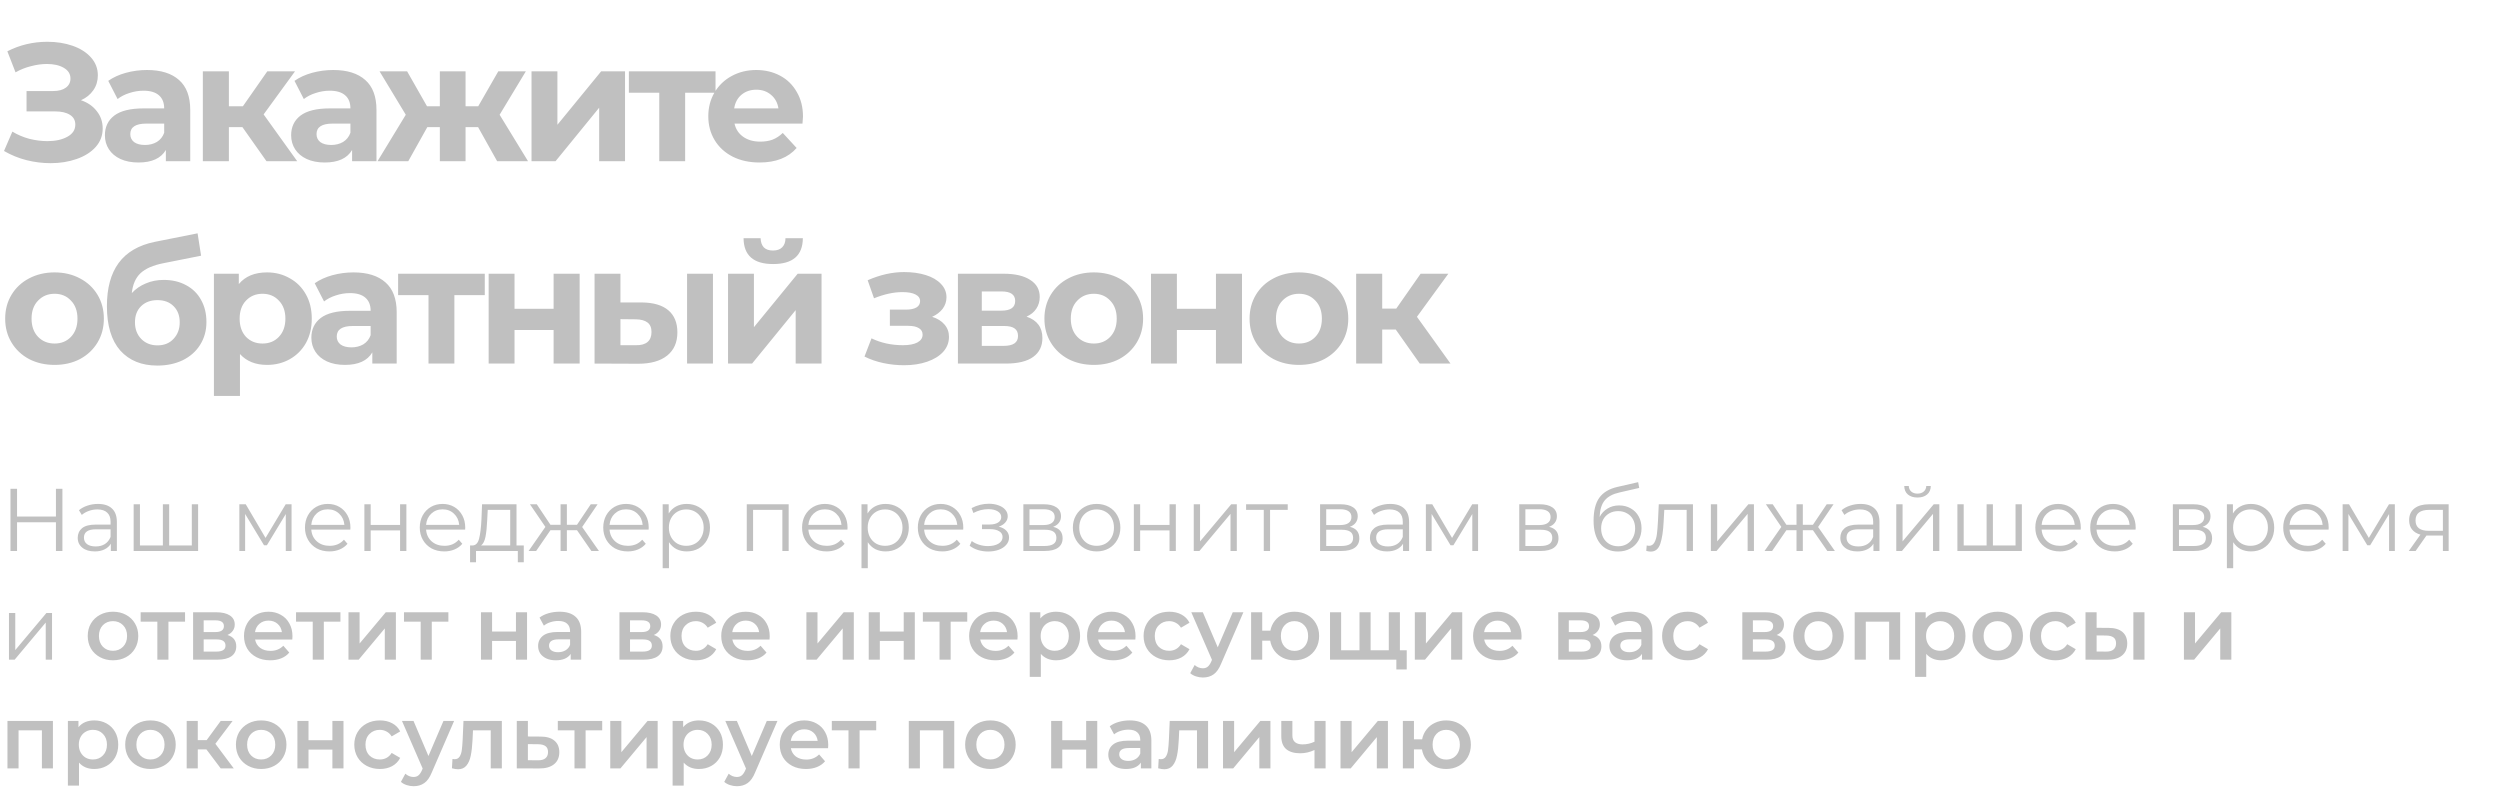
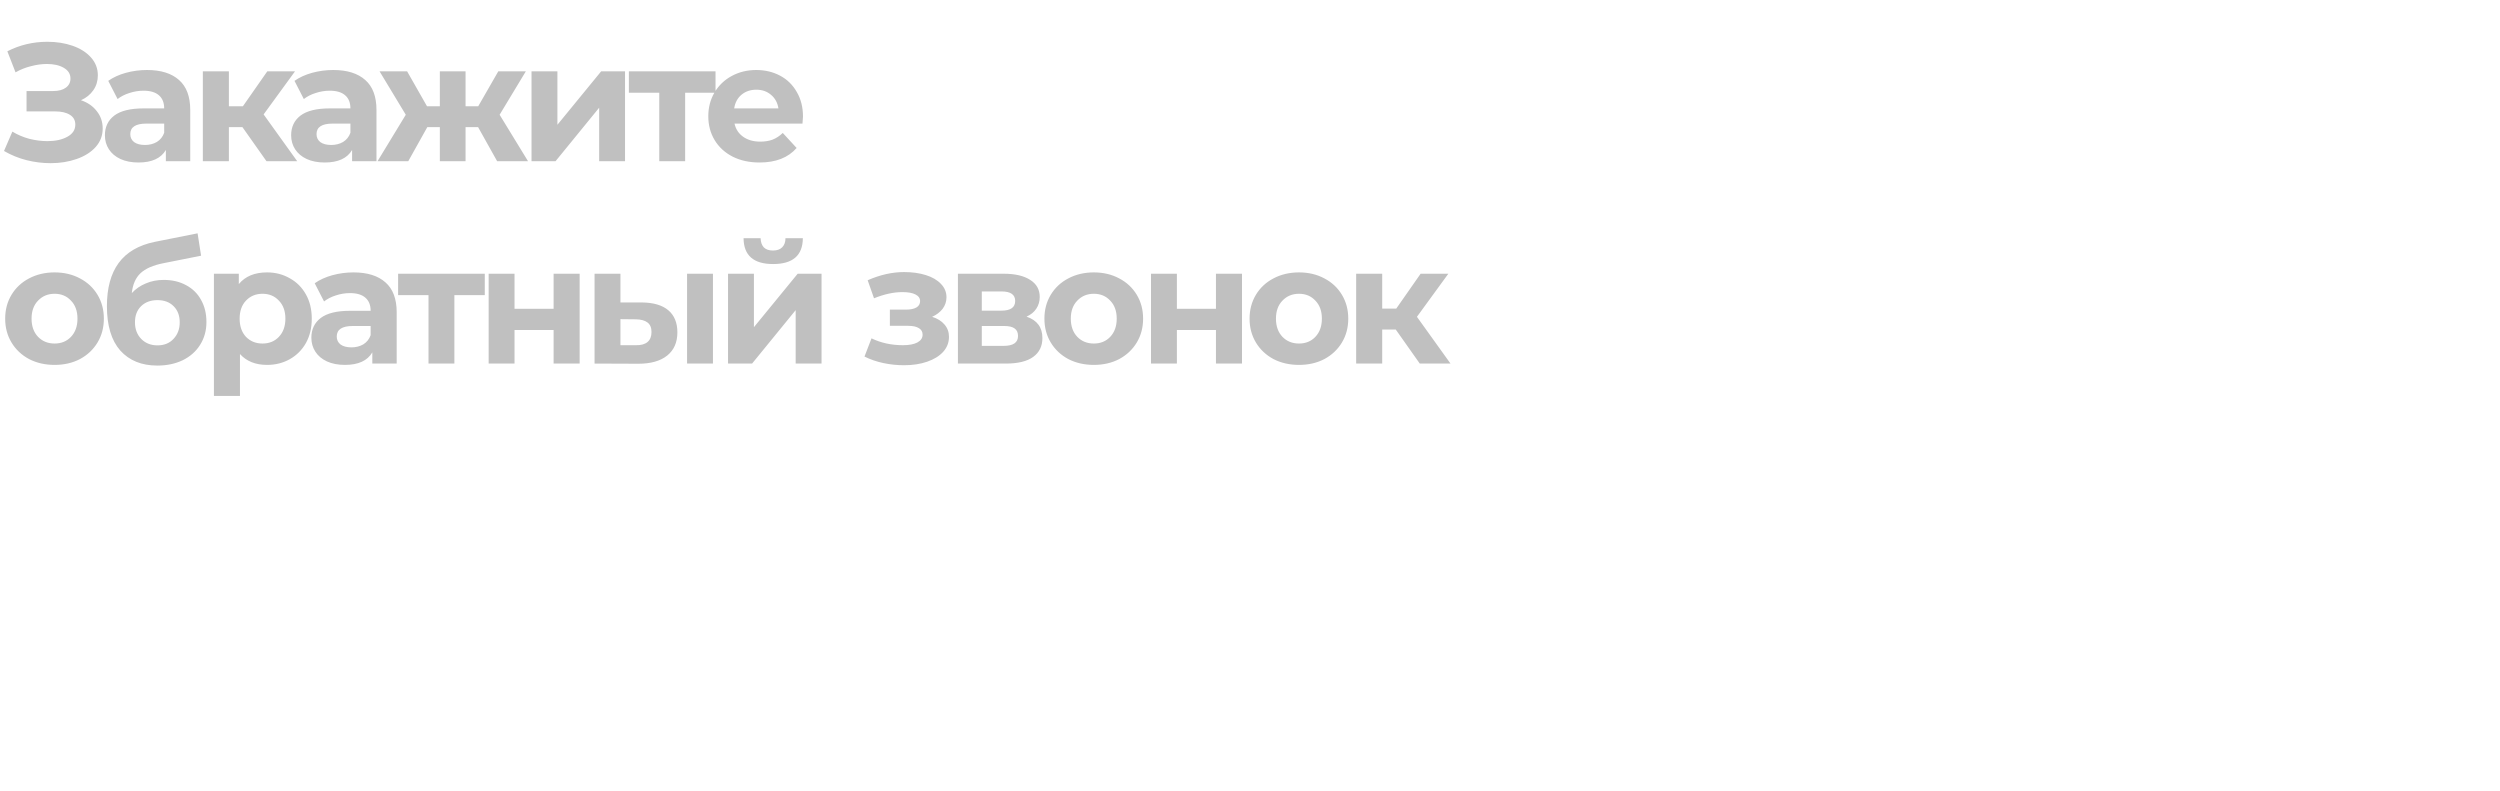
<svg xmlns="http://www.w3.org/2000/svg" width="667" height="211" viewBox="0 0 667 211" fill="none">
  <path d="M21.607 26.739C23.418 27.363 24.829 28.343 25.839 29.68C26.878 30.986 27.398 32.516 27.398 34.268C27.398 36.169 26.775 37.817 25.527 39.213C24.28 40.609 22.587 41.678 20.448 42.421C18.34 43.163 16.023 43.535 13.499 43.535C11.36 43.535 9.222 43.267 7.083 42.733C4.975 42.198 2.97 41.381 1.069 40.282L3.297 35.115C4.663 35.946 6.163 36.585 7.796 37.03C9.459 37.446 11.078 37.654 12.652 37.654C14.791 37.654 16.558 37.268 17.954 36.496C19.379 35.724 20.092 34.639 20.092 33.243C20.092 32.085 19.602 31.209 18.622 30.615C17.672 30.021 16.365 29.724 14.701 29.724H7.083V24.289H14.167C15.622 24.289 16.751 23.992 17.553 23.398C18.384 22.804 18.8 21.987 18.8 20.948C18.8 19.73 18.206 18.78 17.018 18.096C15.86 17.413 14.36 17.072 12.519 17.072C11.152 17.072 9.742 17.265 8.286 17.651C6.831 18.007 5.45 18.557 4.143 19.299L1.96 13.686C5.257 11.993 8.821 11.147 12.652 11.147C15.088 11.147 17.33 11.503 19.379 12.216C21.429 12.929 23.062 13.968 24.28 15.334C25.497 16.701 26.106 18.29 26.106 20.101C26.106 21.586 25.705 22.908 24.904 24.066C24.102 25.224 23.003 26.116 21.607 26.739ZM39.215 18.676C42.928 18.676 45.779 19.567 47.769 21.349C49.759 23.101 50.754 25.759 50.754 29.323V43H44.249V40.015C42.943 42.243 40.507 43.356 36.943 43.356C35.102 43.356 33.498 43.045 32.132 42.421C30.795 41.797 29.77 40.936 29.058 39.837C28.345 38.738 27.988 37.491 27.988 36.095C27.988 33.867 28.82 32.115 30.483 30.838C32.176 29.561 34.775 28.922 38.28 28.922H43.804C43.804 27.407 43.343 26.249 42.423 25.447C41.502 24.616 40.121 24.2 38.28 24.2C37.002 24.2 35.74 24.408 34.493 24.824C33.275 25.21 32.236 25.744 31.374 26.427L28.88 21.571C30.186 20.651 31.746 19.938 33.557 19.433C35.399 18.928 37.285 18.676 39.215 18.676ZM38.681 38.679C39.868 38.679 40.923 38.411 41.844 37.877C42.764 37.312 43.418 36.496 43.804 35.426V32.976H39.037C36.186 32.976 34.76 33.912 34.76 35.783C34.76 36.674 35.102 37.387 35.785 37.921C36.498 38.426 37.463 38.679 38.681 38.679ZM64.676 33.912H61.068V43H54.118V19.032H61.068V28.343H64.81L71.314 19.032H78.709L70.334 30.526L79.289 43H71.091L64.676 33.912ZM88.904 18.676C92.617 18.676 95.468 19.567 97.458 21.349C99.448 23.101 100.442 25.759 100.442 29.323V43H93.938V40.015C92.631 42.243 90.196 43.356 86.632 43.356C84.791 43.356 83.187 43.045 81.821 42.421C80.484 41.797 79.459 40.936 78.747 39.837C78.034 38.738 77.677 37.491 77.677 36.095C77.677 33.867 78.509 32.115 80.172 30.838C81.865 29.561 84.464 28.922 87.969 28.922H93.493C93.493 27.407 93.032 26.249 92.112 25.447C91.191 24.616 89.81 24.2 87.969 24.2C86.691 24.2 85.429 24.408 84.182 24.824C82.964 25.21 81.924 25.744 81.063 26.427L78.568 21.571C79.875 20.651 81.434 19.938 83.246 19.433C85.088 18.928 86.974 18.676 88.904 18.676ZM88.369 38.679C89.557 38.679 90.612 38.411 91.532 37.877C92.453 37.312 93.107 36.496 93.493 35.426V32.976H88.726C85.875 32.976 84.449 33.912 84.449 35.783C84.449 36.674 84.791 37.387 85.474 37.921C86.186 38.426 87.152 38.679 88.369 38.679ZM127.552 33.912H124.211V43H117.35V33.912H114.009L108.93 43H100.733L108.262 30.615L101.267 19.032H108.618L113.92 28.343H117.35V19.032H124.211V28.343H127.596L132.942 19.032H140.293L133.299 30.615L140.872 43H132.631L127.552 33.912ZM141.812 19.032H148.717V33.288L160.389 19.032H166.76V43H159.854V28.744L148.227 43H141.812V19.032ZM190.904 24.735H182.796V43H175.891V24.735H167.783V19.032H190.904V24.735ZM214.235 31.105C214.235 31.194 214.19 31.818 214.101 32.976H195.969C196.296 34.461 197.068 35.634 198.286 36.496C199.503 37.357 201.018 37.788 202.83 37.788C204.077 37.788 205.176 37.609 206.127 37.253C207.107 36.867 208.013 36.273 208.844 35.471L212.542 39.48C210.285 42.064 206.988 43.356 202.652 43.356C199.949 43.356 197.558 42.837 195.479 41.797C193.4 40.728 191.796 39.258 190.668 37.387C189.539 35.516 188.975 33.392 188.975 31.016C188.975 28.67 189.524 26.561 190.623 24.69C191.752 22.789 193.281 21.319 195.212 20.279C197.172 19.21 199.355 18.676 201.761 18.676C204.107 18.676 206.231 19.181 208.131 20.19C210.032 21.2 211.517 22.655 212.586 24.556C213.685 26.427 214.235 28.61 214.235 31.105ZM201.805 23.933C200.231 23.933 198.909 24.378 197.84 25.269C196.771 26.16 196.118 27.378 195.88 28.922H207.686C207.448 27.407 206.795 26.205 205.726 25.314C204.656 24.393 203.35 23.933 201.805 23.933ZM14.568 97.356C12.043 97.356 9.771 96.837 7.752 95.797C5.762 94.728 4.203 93.258 3.074 91.387C1.945 89.516 1.381 87.392 1.381 85.016C1.381 82.64 1.945 80.516 3.074 78.645C4.203 76.774 5.762 75.319 7.752 74.279C9.771 73.21 12.043 72.676 14.568 72.676C17.092 72.676 19.35 73.21 21.34 74.279C23.329 75.319 24.889 76.774 26.017 78.645C27.146 80.516 27.71 82.64 27.71 85.016C27.71 87.392 27.146 89.516 26.017 91.387C24.889 93.258 23.329 94.728 21.34 95.797C19.35 96.837 17.092 97.356 14.568 97.356ZM14.568 91.654C16.35 91.654 17.805 91.06 18.934 89.872C20.092 88.654 20.671 87.036 20.671 85.016C20.671 82.996 20.092 81.393 18.934 80.205C17.805 78.987 16.35 78.378 14.568 78.378C12.786 78.378 11.316 78.987 10.157 80.205C8.999 81.393 8.42 82.996 8.42 85.016C8.42 87.036 8.999 88.654 10.157 89.872C11.316 91.06 12.786 91.654 14.568 91.654ZM43.672 74.68C45.959 74.68 47.964 75.156 49.687 76.106C51.409 77.027 52.731 78.334 53.651 80.026C54.602 81.719 55.077 83.68 55.077 85.907C55.077 88.194 54.513 90.228 53.384 92.01C52.285 93.763 50.741 95.129 48.751 96.109C46.761 97.059 44.504 97.535 41.979 97.535C37.792 97.535 34.495 96.198 32.089 93.525C29.713 90.822 28.525 86.872 28.525 81.675C28.525 76.863 29.565 73.032 31.644 70.181C33.752 67.3 36.975 65.414 41.311 64.523L52.716 62.251L53.651 68.221L43.583 70.225C40.851 70.76 38.816 71.651 37.48 72.898C36.173 74.146 35.401 75.913 35.163 78.2C36.203 77.071 37.45 76.21 38.905 75.616C40.361 74.992 41.95 74.68 43.672 74.68ZM42.024 92.144C43.806 92.144 45.231 91.565 46.301 90.407C47.4 89.248 47.949 87.778 47.949 85.996C47.949 84.184 47.4 82.744 46.301 81.675C45.231 80.606 43.806 80.071 42.024 80.071C40.212 80.071 38.757 80.606 37.658 81.675C36.559 82.744 36.01 84.184 36.01 85.996C36.01 87.808 36.574 89.293 37.703 90.451C38.831 91.58 40.272 92.144 42.024 92.144ZM71.242 72.676C73.47 72.676 75.489 73.195 77.301 74.235C79.142 75.245 80.583 76.685 81.622 78.556C82.662 80.398 83.181 82.551 83.181 85.016C83.181 87.481 82.662 89.649 81.622 91.52C80.583 93.362 79.142 94.802 77.301 95.842C75.489 96.852 73.47 97.356 71.242 97.356C68.183 97.356 65.777 96.391 64.025 94.461V105.643H57.075V73.032H63.713V75.794C65.436 73.715 67.945 72.676 71.242 72.676ZM70.039 91.654C71.821 91.654 73.276 91.06 74.405 89.872C75.563 88.654 76.143 87.036 76.143 85.016C76.143 82.996 75.563 81.393 74.405 80.205C73.276 78.987 71.821 78.378 70.039 78.378C68.257 78.378 66.787 78.987 65.629 80.205C64.5 81.393 63.936 82.996 63.936 85.016C63.936 87.036 64.5 88.654 65.629 89.872C66.787 91.06 68.257 91.654 70.039 91.654ZM94.299 72.676C98.011 72.676 100.862 73.567 102.852 75.349C104.842 77.101 105.837 79.759 105.837 83.323V97H99.333V94.015C98.026 96.243 95.591 97.356 92.027 97.356C90.185 97.356 88.582 97.045 87.215 96.421C85.879 95.797 84.854 94.936 84.141 93.837C83.429 92.738 83.072 91.491 83.072 90.095C83.072 87.867 83.904 86.115 85.567 84.838C87.26 83.561 89.859 82.922 93.363 82.922H98.887C98.887 81.407 98.427 80.249 97.506 79.447C96.586 78.616 95.205 78.2 93.363 78.2C92.086 78.2 90.824 78.408 89.576 78.824C88.359 79.21 87.319 79.744 86.458 80.427L83.963 75.571C85.27 74.651 86.829 73.938 88.641 73.433C90.482 72.928 92.368 72.676 94.299 72.676ZM93.764 92.679C94.952 92.679 96.007 92.411 96.927 91.877C97.848 91.312 98.501 90.496 98.887 89.427V86.976H94.121C91.269 86.976 89.844 87.912 89.844 89.783C89.844 90.674 90.185 91.387 90.868 91.921C91.581 92.426 92.546 92.679 93.764 92.679ZM129.338 78.734H121.23V97H114.325V78.734H106.217V73.032H129.338V78.734ZM130.37 73.032H137.275V82.388H147.7V73.032H154.649V97H147.7V88.045H137.275V97H130.37V73.032ZM171.237 80.695C174.355 80.724 176.717 81.422 178.32 82.788C179.924 84.155 180.726 86.115 180.726 88.669C180.726 91.342 179.82 93.406 178.009 94.862C176.197 96.317 173.628 97.045 170.301 97.045L158.629 97V73.032H165.535V80.695H171.237ZM183.31 73.032H190.215V97H183.31V73.032ZM169.678 92.1C171.014 92.129 172.039 91.847 172.752 91.253C173.464 90.659 173.821 89.768 173.821 88.58C173.821 87.422 173.464 86.575 172.752 86.041C172.069 85.506 171.044 85.224 169.678 85.194L165.535 85.15V92.1H169.678ZM194.241 73.032H201.147V87.288L212.819 73.032H219.189V97H212.284V82.744L200.657 97H194.241V73.032ZM206.27 70.448C201.043 70.448 198.414 68.146 198.385 63.543H202.929C202.958 64.582 203.241 65.399 203.775 65.993C204.339 66.558 205.156 66.84 206.225 66.84C207.295 66.84 208.111 66.558 208.676 65.993C209.27 65.399 209.567 64.582 209.567 63.543H214.2C214.17 68.146 211.527 70.448 206.27 70.448ZM248.689 84.526C250.114 84.972 251.213 85.655 251.986 86.575C252.787 87.496 253.188 88.595 253.188 89.872C253.188 91.387 252.669 92.723 251.629 93.882C250.59 95.01 249.164 95.886 247.352 96.51C245.541 97.134 243.491 97.445 241.204 97.445C239.333 97.445 237.492 97.252 235.68 96.866C233.869 96.48 232.191 95.901 230.646 95.129L232.517 90.273C235.042 91.491 237.834 92.1 240.893 92.1C242.526 92.1 243.803 91.862 244.724 91.387C245.674 90.882 246.15 90.184 246.15 89.293C246.15 88.521 245.823 87.942 245.169 87.555C244.516 87.14 243.566 86.932 242.318 86.932H237.418V82.61H241.695C242.912 82.61 243.848 82.417 244.501 82.031C245.155 81.645 245.481 81.081 245.481 80.338C245.481 79.566 245.065 78.972 244.234 78.556C243.432 78.141 242.274 77.933 240.759 77.933C238.442 77.933 235.918 78.482 233.185 79.581L231.493 74.769C234.819 73.314 238.056 72.587 241.204 72.587C243.373 72.587 245.303 72.854 246.996 73.388C248.719 73.923 250.07 74.71 251.05 75.75C252.03 76.759 252.52 77.947 252.52 79.314C252.52 80.442 252.179 81.467 251.496 82.388C250.812 83.279 249.877 83.991 248.689 84.526ZM273.881 84.481C276.702 85.432 278.113 87.333 278.113 90.184C278.113 92.352 277.296 94.03 275.663 95.218C274.029 96.406 271.594 97 268.357 97H255.571V73.032H267.822C270.822 73.032 273.168 73.582 274.861 74.68C276.554 75.75 277.4 77.264 277.4 79.225C277.4 80.412 277.088 81.467 276.465 82.388C275.871 83.279 275.009 83.977 273.881 84.481ZM261.941 82.878H267.198C269.634 82.878 270.851 82.016 270.851 80.294C270.851 78.601 269.634 77.754 267.198 77.754H261.941V82.878ZM267.778 92.278C270.332 92.278 271.609 91.401 271.609 89.649C271.609 88.728 271.312 88.06 270.718 87.644C270.124 87.199 269.188 86.976 267.911 86.976H261.941V92.278H267.778ZM291.838 97.356C289.313 97.356 287.041 96.837 285.022 95.797C283.032 94.728 281.472 93.258 280.344 91.387C279.215 89.516 278.651 87.392 278.651 85.016C278.651 82.64 279.215 80.516 280.344 78.645C281.472 76.774 283.032 75.319 285.022 74.279C287.041 73.21 289.313 72.676 291.838 72.676C294.362 72.676 296.619 73.21 298.609 74.279C300.599 75.319 302.158 76.774 303.287 78.645C304.416 80.516 304.98 82.64 304.98 85.016C304.98 87.392 304.416 89.516 303.287 91.387C302.158 93.258 300.599 94.728 298.609 95.797C296.619 96.837 294.362 97.356 291.838 97.356ZM291.838 91.654C293.62 91.654 295.075 91.06 296.204 89.872C297.362 88.654 297.941 87.036 297.941 85.016C297.941 82.996 297.362 81.393 296.204 80.205C295.075 78.987 293.62 78.378 291.838 78.378C290.056 78.378 288.586 78.987 287.427 80.205C286.269 81.393 285.69 82.996 285.69 85.016C285.69 87.036 286.269 88.654 287.427 89.872C288.586 91.06 290.056 91.654 291.838 91.654ZM307.087 73.032H313.992V82.388H324.417V73.032H331.367V97H324.417V88.045H313.992V97H307.087V73.032ZM346.573 97.356C344.049 97.356 341.777 96.837 339.757 95.797C337.767 94.728 336.208 93.258 335.079 91.387C333.951 89.516 333.386 87.392 333.386 85.016C333.386 82.64 333.951 80.516 335.079 78.645C336.208 76.774 337.767 75.319 339.757 74.279C341.777 73.21 344.049 72.676 346.573 72.676C349.098 72.676 351.355 73.21 353.345 74.279C355.335 75.319 356.894 76.774 358.023 78.645C359.151 80.516 359.716 82.64 359.716 85.016C359.716 87.392 359.151 89.516 358.023 91.387C356.894 93.258 355.335 94.728 353.345 95.797C351.355 96.837 349.098 97.356 346.573 97.356ZM346.573 91.654C348.355 91.654 349.811 91.06 350.939 89.872C352.097 88.654 352.677 87.036 352.677 85.016C352.677 82.996 352.097 81.393 350.939 80.205C349.811 78.987 348.355 78.378 346.573 78.378C344.791 78.378 343.321 78.987 342.163 80.205C341.005 81.393 340.425 82.996 340.425 85.016C340.425 87.036 341.005 88.654 342.163 89.872C343.321 91.06 344.791 91.654 346.573 91.654ZM372.381 87.912H368.772V97H361.823V73.032H368.772V82.343H372.515L379.019 73.032H386.414L378.039 84.526L386.993 97H378.796L372.381 87.912Z" fill="#C0C0C0" />
-   <path d="M16.653 130.418V147H14.924V139.348H4.548V147H2.795V130.418H4.548V137.809H14.924V130.418H16.653ZM26.136 134.445C27.762 134.445 29.01 134.855 29.879 135.677C30.747 136.482 31.182 137.682 31.182 139.277V147H29.571V145.058C29.192 145.705 28.631 146.21 27.889 146.574C27.162 146.937 26.294 147.118 25.283 147.118C23.893 147.118 22.788 146.787 21.967 146.124C21.145 145.46 20.735 144.584 20.735 143.494C20.735 142.436 21.114 141.583 21.872 140.936C22.646 140.288 23.87 139.964 25.544 139.964H29.5V139.206C29.5 138.132 29.2 137.319 28.599 136.766C27.999 136.198 27.123 135.914 25.97 135.914C25.18 135.914 24.422 136.048 23.696 136.316C22.969 136.569 22.346 136.924 21.824 137.382L21.066 136.127C21.698 135.59 22.456 135.179 23.34 134.895C24.225 134.595 25.157 134.445 26.136 134.445ZM25.544 145.792C26.491 145.792 27.305 145.579 27.984 145.152C28.663 144.71 29.168 144.078 29.5 143.257V141.22H25.591C23.459 141.22 22.393 141.962 22.393 143.447C22.393 144.173 22.669 144.75 23.222 145.176C23.775 145.587 24.549 145.792 25.544 145.792ZM52.857 134.54V147H35.659V134.54H37.341V145.531H43.453V134.54H45.135V145.531H51.175V134.54H52.857ZM77.788 134.54V147H76.248V137.145L71.203 145.484H70.445L65.399 137.122V147H63.859V134.54H65.565L70.847 143.518L76.225 134.54H77.788ZM93.471 141.291H83.048C83.143 142.586 83.64 143.636 84.54 144.442C85.441 145.231 86.578 145.626 87.952 145.626C88.726 145.626 89.436 145.492 90.084 145.223C90.731 144.939 91.292 144.528 91.766 143.991L92.713 145.081C92.16 145.744 91.466 146.25 90.629 146.597C89.807 146.945 88.899 147.118 87.904 147.118C86.625 147.118 85.488 146.85 84.493 146.313C83.514 145.76 82.748 145.002 82.195 144.039C81.643 143.076 81.366 141.986 81.366 140.77C81.366 139.554 81.627 138.464 82.148 137.501C82.685 136.537 83.411 135.787 84.327 135.25C85.259 134.713 86.301 134.445 87.454 134.445C88.607 134.445 89.641 134.713 90.558 135.25C91.474 135.787 92.192 136.537 92.713 137.501C93.234 138.448 93.495 139.538 93.495 140.77L93.471 141.291ZM87.454 135.89C86.254 135.89 85.243 136.277 84.422 137.051C83.617 137.809 83.159 138.804 83.048 140.035H91.884C91.774 138.804 91.308 137.809 90.487 137.051C89.681 136.277 88.67 135.89 87.454 135.89ZM97.218 134.54H98.9V140.059H106.741V134.54H108.423V147H106.741V141.504H98.9V147H97.218V134.54ZM124.1 141.291H113.677C113.772 142.586 114.269 143.636 115.17 144.442C116.07 145.231 117.207 145.626 118.581 145.626C119.355 145.626 120.065 145.492 120.713 145.223C121.36 144.939 121.921 144.528 122.395 143.991L123.342 145.081C122.79 145.744 122.095 146.25 121.258 146.597C120.437 146.945 119.528 147.118 118.533 147.118C117.254 147.118 116.117 146.85 115.122 146.313C114.143 145.76 113.377 145.002 112.824 144.039C112.272 143.076 111.995 141.986 111.995 140.77C111.995 139.554 112.256 138.464 112.777 137.501C113.314 136.537 114.04 135.787 114.956 135.25C115.888 134.713 116.931 134.445 118.083 134.445C119.236 134.445 120.271 134.713 121.187 135.25C122.103 135.787 122.821 136.537 123.342 137.501C123.864 138.448 124.124 139.538 124.124 140.77L124.1 141.291ZM118.083 135.89C116.883 135.89 115.872 136.277 115.051 137.051C114.246 137.809 113.788 138.804 113.677 140.035H122.513C122.403 138.804 121.937 137.809 121.116 137.051C120.31 136.277 119.299 135.89 118.083 135.89ZM139.745 145.531V150.009H138.158V147H127V150.009H125.413V145.531H126.124C126.961 145.484 127.53 144.868 127.83 143.684C128.13 142.499 128.335 140.841 128.445 138.709L128.611 134.54H137.803V145.531H139.745ZM129.985 138.804C129.906 140.572 129.756 142.033 129.535 143.186C129.314 144.323 128.919 145.105 128.351 145.531H136.121V136.032H130.127L129.985 138.804ZM153.944 141.457H151.243V147H149.561V141.457H146.861L143.047 147H141.033L145.51 140.58L141.388 134.54H143.212L146.861 140.012H149.561V134.54H151.243V140.012H153.944L157.615 134.54H159.439L155.318 140.604L159.795 147H157.781L153.944 141.457ZM173.052 141.291H162.628C162.723 142.586 163.221 143.636 164.121 144.442C165.021 145.231 166.158 145.626 167.532 145.626C168.306 145.626 169.016 145.492 169.664 145.223C170.311 144.939 170.872 144.528 171.346 143.991L172.293 145.081C171.741 145.744 171.046 146.25 170.209 146.597C169.388 146.945 168.48 147.118 167.485 147.118C166.205 147.118 165.068 146.85 164.073 146.313C163.094 145.76 162.328 145.002 161.776 144.039C161.223 143.076 160.946 141.986 160.946 140.77C160.946 139.554 161.207 138.464 161.728 137.501C162.265 136.537 162.992 135.787 163.908 135.25C164.839 134.713 165.882 134.445 167.035 134.445C168.187 134.445 169.222 134.713 170.138 135.25C171.054 135.787 171.772 136.537 172.293 137.501C172.815 138.448 173.075 139.538 173.075 140.77L173.052 141.291ZM167.035 135.89C165.834 135.89 164.824 136.277 164.002 137.051C163.197 137.809 162.739 138.804 162.628 140.035H171.464C171.354 138.804 170.888 137.809 170.067 137.051C169.261 136.277 168.251 135.89 167.035 135.89ZM183.218 134.445C184.387 134.445 185.445 134.713 186.392 135.25C187.34 135.771 188.082 136.514 188.619 137.477C189.156 138.44 189.424 139.538 189.424 140.77C189.424 142.017 189.156 143.123 188.619 144.086C188.082 145.05 187.34 145.8 186.392 146.337C185.461 146.858 184.402 147.118 183.218 147.118C182.207 147.118 181.291 146.913 180.47 146.503C179.665 146.076 179.001 145.46 178.48 144.655V151.596H176.798V134.54H178.409V137.003C178.914 136.182 179.578 135.55 180.399 135.108C181.236 134.666 182.176 134.445 183.218 134.445ZM183.1 145.626C183.968 145.626 184.758 145.429 185.468 145.034C186.179 144.623 186.732 144.047 187.127 143.305C187.537 142.562 187.743 141.717 187.743 140.77C187.743 139.822 187.537 138.985 187.127 138.259C186.732 137.517 186.179 136.94 185.468 136.529C184.758 136.119 183.968 135.914 183.1 135.914C182.215 135.914 181.418 136.119 180.707 136.529C180.012 136.94 179.459 137.517 179.049 138.259C178.654 138.985 178.456 139.822 178.456 140.77C178.456 141.717 178.654 142.562 179.049 143.305C179.459 144.047 180.012 144.623 180.707 145.034C181.418 145.429 182.215 145.626 183.1 145.626ZM210.419 134.54V147H208.737V136.032H200.92V147H199.238V134.54H210.419ZM226.097 141.291H215.674C215.769 142.586 216.266 143.636 217.167 144.442C218.067 145.231 219.204 145.626 220.578 145.626C221.352 145.626 222.062 145.492 222.71 145.223C223.357 144.939 223.918 144.528 224.392 143.991L225.339 145.081C224.787 145.744 224.092 146.25 223.255 146.597C222.433 146.945 221.525 147.118 220.53 147.118C219.251 147.118 218.114 146.85 217.119 146.313C216.14 145.76 215.374 145.002 214.821 144.039C214.269 143.076 213.992 141.986 213.992 140.77C213.992 139.554 214.253 138.464 214.774 137.501C215.311 136.537 216.037 135.787 216.953 135.25C217.885 134.713 218.927 134.445 220.08 134.445C221.233 134.445 222.268 134.713 223.184 135.25C224.1 135.787 224.818 136.537 225.339 137.501C225.86 138.448 226.121 139.538 226.121 140.77L226.097 141.291ZM220.08 135.89C218.88 135.89 217.869 136.277 217.048 137.051C216.243 137.809 215.785 138.804 215.674 140.035H224.51C224.4 138.804 223.934 137.809 223.112 137.051C222.307 136.277 221.296 135.89 220.08 135.89ZM236.264 134.445C237.432 134.445 238.491 134.713 239.438 135.25C240.386 135.771 241.128 136.514 241.665 137.477C242.202 138.44 242.47 139.538 242.47 140.77C242.47 142.017 242.202 143.123 241.665 144.086C241.128 145.05 240.386 145.8 239.438 146.337C238.506 146.858 237.448 147.118 236.264 147.118C235.253 147.118 234.337 146.913 233.516 146.503C232.71 146.076 232.047 145.46 231.526 144.655V151.596H229.844V134.54H231.455V137.003C231.96 136.182 232.624 135.55 233.445 135.108C234.282 134.666 235.221 134.445 236.264 134.445ZM236.145 145.626C237.014 145.626 237.804 145.429 238.514 145.034C239.225 144.623 239.778 144.047 240.172 143.305C240.583 142.562 240.788 141.717 240.788 140.77C240.788 139.822 240.583 138.985 240.172 138.259C239.778 137.517 239.225 136.94 238.514 136.529C237.804 136.119 237.014 135.914 236.145 135.914C235.261 135.914 234.463 136.119 233.753 136.529C233.058 136.94 232.505 137.517 232.095 138.259C231.7 138.985 231.502 139.822 231.502 140.77C231.502 141.717 231.7 142.562 232.095 143.305C232.505 144.047 233.058 144.623 233.753 145.034C234.463 145.429 235.261 145.626 236.145 145.626ZM256.981 141.291H246.558C246.653 142.586 247.15 143.636 248.05 144.442C248.95 145.231 250.087 145.626 251.461 145.626C252.235 145.626 252.946 145.492 253.593 145.223C254.241 144.939 254.802 144.528 255.275 143.991L256.223 145.081C255.67 145.744 254.975 146.25 254.138 146.597C253.317 146.945 252.409 147.118 251.414 147.118C250.135 147.118 248.998 146.85 248.003 146.313C247.024 145.76 246.258 145.002 245.705 144.039C245.152 143.076 244.876 141.986 244.876 140.77C244.876 139.554 245.136 138.464 245.658 137.501C246.195 136.537 246.921 135.787 247.837 135.25C248.769 134.713 249.811 134.445 250.964 134.445C252.117 134.445 253.151 134.713 254.067 135.25C254.983 135.787 255.702 136.537 256.223 137.501C256.744 138.448 257.005 139.538 257.005 140.77L256.981 141.291ZM250.964 135.89C249.764 135.89 248.753 136.277 247.932 137.051C247.126 137.809 246.668 138.804 246.558 140.035H255.394C255.283 138.804 254.817 137.809 253.996 137.051C253.191 136.277 252.18 135.89 250.964 135.89ZM266.445 140.509C267.329 140.715 268.009 141.07 268.482 141.575C268.972 142.081 269.217 142.696 269.217 143.423C269.217 144.149 268.964 144.797 268.459 145.365C267.969 145.934 267.298 146.376 266.445 146.692C265.592 146.992 264.653 147.142 263.626 147.142C262.726 147.142 261.841 147.016 260.973 146.763C260.104 146.495 259.346 146.108 258.699 145.602L259.267 144.347C259.836 144.773 260.499 145.105 261.257 145.342C262.015 145.579 262.781 145.697 263.555 145.697C264.708 145.697 265.648 145.484 266.374 145.058C267.116 144.615 267.487 144.023 267.487 143.281C267.487 142.618 267.187 142.104 266.587 141.741C265.987 141.362 265.166 141.173 264.124 141.173H261.992V139.941H264.029C264.961 139.941 265.711 139.767 266.279 139.42C266.848 139.056 267.132 138.575 267.132 137.974C267.132 137.311 266.808 136.79 266.161 136.411C265.529 136.032 264.7 135.842 263.673 135.842C262.331 135.842 261.004 136.182 259.694 136.861L259.22 135.558C260.704 134.784 262.244 134.397 263.839 134.397C264.787 134.397 265.64 134.54 266.398 134.824C267.172 135.092 267.772 135.479 268.198 135.985C268.64 136.49 268.861 137.074 268.861 137.738C268.861 138.369 268.64 138.93 268.198 139.42C267.772 139.909 267.187 140.272 266.445 140.509ZM280.971 140.557C282.66 140.951 283.505 141.97 283.505 143.612C283.505 144.702 283.103 145.539 282.297 146.124C281.492 146.708 280.292 147 278.697 147H273.035V134.54H278.531C279.952 134.54 281.065 134.816 281.871 135.369C282.676 135.921 283.079 136.711 283.079 137.738C283.079 138.417 282.889 139.001 282.51 139.491C282.147 139.964 281.634 140.32 280.971 140.557ZM274.669 140.083H278.412C279.376 140.083 280.11 139.901 280.615 139.538C281.136 139.175 281.397 138.646 281.397 137.951C281.397 137.256 281.136 136.735 280.615 136.387C280.11 136.04 279.376 135.866 278.412 135.866H274.669V140.083ZM278.625 145.673C279.699 145.673 280.505 145.5 281.042 145.152C281.579 144.805 281.847 144.26 281.847 143.518C281.847 142.775 281.602 142.231 281.113 141.883C280.623 141.52 279.849 141.338 278.791 141.338H274.669V145.673H278.625ZM292.588 147.118C291.387 147.118 290.306 146.85 289.342 146.313C288.379 145.76 287.621 145.002 287.068 144.039C286.515 143.076 286.239 141.986 286.239 140.77C286.239 139.554 286.515 138.464 287.068 137.501C287.621 136.537 288.379 135.787 289.342 135.25C290.306 134.713 291.387 134.445 292.588 134.445C293.788 134.445 294.87 134.713 295.833 135.25C296.796 135.787 297.547 136.537 298.084 137.501C298.636 138.464 298.913 139.554 298.913 140.77C298.913 141.986 298.636 143.076 298.084 144.039C297.547 145.002 296.796 145.76 295.833 146.313C294.87 146.85 293.788 147.118 292.588 147.118ZM292.588 145.626C293.472 145.626 294.262 145.429 294.957 145.034C295.667 144.623 296.22 144.047 296.615 143.305C297.01 142.562 297.207 141.717 297.207 140.77C297.207 139.822 297.01 138.977 296.615 138.235C296.22 137.493 295.667 136.924 294.957 136.529C294.262 136.119 293.472 135.914 292.588 135.914C291.703 135.914 290.906 136.119 290.195 136.529C289.5 136.924 288.947 137.493 288.537 138.235C288.142 138.977 287.945 139.822 287.945 140.77C287.945 141.717 288.142 142.562 288.537 143.305C288.947 144.047 289.5 144.623 290.195 145.034C290.906 145.429 291.703 145.626 292.588 145.626ZM302.507 134.54H304.189V140.059H312.03V134.54H313.712V147H312.03V141.504H304.189V147H302.507V134.54ZM318.493 134.54H320.175V144.442L328.49 134.54H329.982V147H328.3V137.098L320.009 147H318.493V134.54ZM343.567 136.032H338.853V147H337.171V136.032H332.457V134.54H343.567V136.032ZM360.134 140.557C361.824 140.951 362.669 141.97 362.669 143.612C362.669 144.702 362.267 145.539 361.461 146.124C360.656 146.708 359.455 147 357.86 147H352.199V134.54H357.695C359.116 134.54 360.229 134.816 361.035 135.369C361.84 135.921 362.243 136.711 362.243 137.738C362.243 138.417 362.053 139.001 361.674 139.491C361.311 139.964 360.798 140.32 360.134 140.557ZM353.833 140.083H357.576C358.539 140.083 359.274 139.901 359.779 139.538C360.3 139.175 360.561 138.646 360.561 137.951C360.561 137.256 360.3 136.735 359.779 136.387C359.274 136.04 358.539 135.866 357.576 135.866H353.833V140.083ZM357.789 145.673C358.863 145.673 359.669 145.5 360.206 145.152C360.743 144.805 361.011 144.26 361.011 143.518C361.011 142.775 360.766 142.231 360.277 141.883C359.787 141.52 359.013 141.338 357.955 141.338H353.833V145.673H357.789ZM370.899 134.445C372.525 134.445 373.773 134.855 374.642 135.677C375.51 136.482 375.945 137.682 375.945 139.277V147H374.334V145.058C373.955 145.705 373.394 146.21 372.652 146.574C371.925 146.937 371.057 147.118 370.046 147.118C368.656 147.118 367.551 146.787 366.729 146.124C365.908 145.46 365.498 144.584 365.498 143.494C365.498 142.436 365.877 141.583 366.635 140.936C367.409 140.288 368.632 139.964 370.307 139.964H374.263V139.206C374.263 138.132 373.963 137.319 373.362 136.766C372.762 136.198 371.886 135.914 370.733 135.914C369.943 135.914 369.185 136.048 368.459 136.316C367.732 136.569 367.109 136.924 366.587 137.382L365.829 136.127C366.461 135.59 367.219 135.179 368.103 134.895C368.988 134.595 369.92 134.445 370.899 134.445ZM370.307 145.792C371.254 145.792 372.067 145.579 372.746 145.152C373.426 144.71 373.931 144.078 374.263 143.257V141.22H370.354C368.222 141.22 367.156 141.962 367.156 143.447C367.156 144.173 367.432 144.75 367.985 145.176C368.538 145.587 369.312 145.792 370.307 145.792ZM394.351 134.54V147H392.811V137.145L387.766 145.484H387.007L381.962 137.122V147H380.422V134.54H382.128L387.41 143.518L392.788 134.54H394.351ZM413.273 140.557C414.963 140.951 415.808 141.97 415.808 143.612C415.808 144.702 415.405 145.539 414.599 146.124C413.794 146.708 412.594 147 410.999 147H405.337V134.54H410.833C412.254 134.54 413.368 134.816 414.173 135.369C414.978 135.921 415.381 136.711 415.381 137.738C415.381 138.417 415.192 139.001 414.813 139.491C414.449 139.964 413.936 140.32 413.273 140.557ZM406.972 140.083H410.714C411.678 140.083 412.412 139.901 412.917 139.538C413.439 139.175 413.699 138.646 413.699 137.951C413.699 137.256 413.439 136.735 412.917 136.387C412.412 136.04 411.678 135.866 410.714 135.866H406.972V140.083ZM410.928 145.673C412.002 145.673 412.807 145.5 413.344 145.152C413.881 144.805 414.149 144.26 414.149 143.518C414.149 142.775 413.905 142.231 413.415 141.883C412.925 141.52 412.152 141.338 411.093 141.338H406.972V145.673H410.928ZM431.99 134.848C433.143 134.848 434.169 135.108 435.069 135.629C435.985 136.135 436.696 136.853 437.202 137.785C437.707 138.701 437.96 139.751 437.96 140.936C437.96 142.152 437.691 143.233 437.154 144.181C436.633 145.113 435.899 145.839 434.951 146.36C434.003 146.882 432.914 147.142 431.682 147.142C429.613 147.142 428.01 146.416 426.873 144.963C425.736 143.51 425.167 141.504 425.167 138.946C425.167 136.277 425.673 134.232 426.684 132.81C427.71 131.389 429.305 130.426 431.469 129.92L437.059 128.641L437.344 130.181L432.085 131.389C430.3 131.784 428.989 132.487 428.152 133.497C427.315 134.492 426.857 135.969 426.778 137.927C427.284 136.964 427.986 136.214 428.887 135.677C429.787 135.124 430.821 134.848 431.99 134.848ZM431.729 145.744C432.598 145.744 433.372 145.547 434.051 145.152C434.746 144.742 435.283 144.173 435.662 143.447C436.057 142.72 436.254 141.899 436.254 140.983C436.254 140.067 436.064 139.262 435.685 138.567C435.306 137.872 434.769 137.335 434.075 136.956C433.395 136.561 432.614 136.364 431.729 136.364C430.845 136.364 430.055 136.561 429.36 136.956C428.681 137.335 428.144 137.872 427.75 138.567C427.371 139.262 427.181 140.067 427.181 140.983C427.181 141.899 427.371 142.72 427.75 143.447C428.144 144.173 428.689 144.742 429.384 145.152C430.079 145.547 430.861 145.744 431.729 145.744ZM451.681 134.54V147H449.999V136.032H444.03L443.864 139.112C443.738 141.702 443.438 143.691 442.964 145.081C442.49 146.471 441.645 147.166 440.429 147.166C440.097 147.166 439.695 147.103 439.221 146.976L439.339 145.531C439.624 145.594 439.821 145.626 439.932 145.626C440.579 145.626 441.069 145.326 441.4 144.726C441.732 144.126 441.953 143.383 442.064 142.499C442.174 141.615 442.269 140.446 442.348 138.993L442.561 134.54H451.681ZM456.463 134.54H458.145V144.442L466.459 134.54H467.952V147H466.27V137.098L457.979 147H456.463V134.54ZM483.693 141.457H480.992V147H479.31V141.457H476.61L472.796 147H470.782L475.259 140.58L471.137 134.54H472.962L476.61 140.012H479.31V134.54H480.992V140.012H483.693L487.364 134.54H489.188L485.067 140.604L489.544 147H487.53L483.693 141.457ZM496.4 134.445C498.026 134.445 499.274 134.855 500.142 135.677C501.011 136.482 501.445 137.682 501.445 139.277V147H499.834V145.058C499.455 145.705 498.895 146.21 498.153 146.574C497.426 146.937 496.557 147.118 495.547 147.118C494.157 147.118 493.052 146.787 492.23 146.124C491.409 145.46 490.998 144.584 490.998 143.494C490.998 142.436 491.377 141.583 492.136 140.936C492.909 140.288 494.133 139.964 495.807 139.964H499.763V139.206C499.763 138.132 499.463 137.319 498.863 136.766C498.263 136.198 497.387 135.914 496.234 135.914C495.444 135.914 494.686 136.048 493.96 136.316C493.233 136.569 492.609 136.924 492.088 137.382L491.33 136.127C491.962 135.59 492.72 135.179 493.604 134.895C494.489 134.595 495.42 134.445 496.4 134.445ZM495.807 145.792C496.755 145.792 497.568 145.579 498.247 145.152C498.926 144.71 499.432 144.078 499.763 143.257V141.22H495.855C493.723 141.22 492.657 141.962 492.657 143.447C492.657 144.173 492.933 144.75 493.486 145.176C494.039 145.587 494.812 145.792 495.807 145.792ZM505.923 134.54H507.605V144.442L515.92 134.54H517.412V147H515.73V137.098L507.439 147H505.923V134.54ZM511.584 132.739C510.511 132.739 509.658 132.471 509.026 131.934C508.394 131.397 508.071 130.639 508.055 129.66H509.263C509.279 130.276 509.5 130.773 509.926 131.152C510.353 131.515 510.905 131.697 511.584 131.697C512.263 131.697 512.816 131.515 513.243 131.152C513.685 130.773 513.914 130.276 513.93 129.66H515.138C515.122 130.639 514.79 131.397 514.143 131.934C513.511 132.471 512.658 132.739 511.584 132.739ZM539.43 134.54V147H522.232V134.54H523.914V145.531H530.026V134.54H531.708V145.531H537.748V134.54H539.43ZM555.129 141.291H544.706C544.801 142.586 545.298 143.636 546.198 144.442C547.099 145.231 548.236 145.626 549.61 145.626C550.384 145.626 551.094 145.492 551.742 145.223C552.389 144.939 552.95 144.528 553.424 143.991L554.371 145.081C553.818 145.744 553.124 146.25 552.287 146.597C551.465 146.945 550.557 147.118 549.562 147.118C548.283 147.118 547.146 146.85 546.151 146.313C545.172 145.76 544.406 145.002 543.853 144.039C543.301 143.076 543.024 141.986 543.024 140.77C543.024 139.554 543.285 138.464 543.806 137.501C544.343 136.537 545.069 135.787 545.985 135.25C546.917 134.713 547.959 134.445 549.112 134.445C550.265 134.445 551.3 134.713 552.216 135.25C553.131 135.787 553.85 136.537 554.371 137.501C554.892 138.448 555.153 139.538 555.153 140.77L555.129 141.291ZM549.112 135.89C547.912 135.89 546.901 136.277 546.08 137.051C545.275 137.809 544.817 138.804 544.706 140.035H553.542C553.432 138.804 552.966 137.809 552.144 137.051C551.339 136.277 550.328 135.89 549.112 135.89ZM569.773 141.291H559.35C559.445 142.586 559.942 143.636 560.842 144.442C561.742 145.231 562.879 145.626 564.253 145.626C565.027 145.626 565.738 145.492 566.385 145.223C567.033 144.939 567.594 144.528 568.067 143.991L569.015 145.081C568.462 145.744 567.767 146.25 566.93 146.597C566.109 146.945 565.201 147.118 564.206 147.118C562.927 147.118 561.79 146.85 560.795 146.313C559.816 145.76 559.05 145.002 558.497 144.039C557.944 143.076 557.668 141.986 557.668 140.77C557.668 139.554 557.928 138.464 558.45 137.501C558.987 136.537 559.713 135.787 560.629 135.25C561.561 134.713 562.603 134.445 563.756 134.445C564.909 134.445 565.943 134.713 566.859 135.25C567.775 135.787 568.494 136.537 569.015 137.501C569.536 138.448 569.797 139.538 569.797 140.77L569.773 141.291ZM563.756 135.89C562.556 135.89 561.545 136.277 560.724 137.051C559.918 137.809 559.46 138.804 559.35 140.035H568.186C568.075 138.804 567.609 137.809 566.788 137.051C565.983 136.277 564.972 135.89 563.756 135.89ZM587.655 140.557C589.345 140.951 590.19 141.97 590.19 143.612C590.19 144.702 589.787 145.539 588.982 146.124C588.177 146.708 586.976 147 585.381 147H579.72V134.54H585.215C586.637 134.54 587.75 134.816 588.556 135.369C589.361 135.921 589.764 136.711 589.764 137.738C589.764 138.417 589.574 139.001 589.195 139.491C588.832 139.964 588.319 140.32 587.655 140.557ZM581.354 140.083H585.097C586.06 140.083 586.795 139.901 587.3 139.538C587.821 139.175 588.082 138.646 588.082 137.951C588.082 137.256 587.821 136.735 587.3 136.387C586.795 136.04 586.06 135.866 585.097 135.866H581.354V140.083ZM585.31 145.673C586.384 145.673 587.189 145.5 587.726 145.152C588.263 144.805 588.532 144.26 588.532 143.518C588.532 142.775 588.287 142.231 587.798 141.883C587.308 141.52 586.534 141.338 585.476 141.338H581.354V145.673H585.31ZM600.552 134.445C601.72 134.445 602.778 134.713 603.726 135.25C604.674 135.771 605.416 136.514 605.953 137.477C606.49 138.44 606.758 139.538 606.758 140.77C606.758 142.017 606.49 143.123 605.953 144.086C605.416 145.05 604.674 145.8 603.726 146.337C602.794 146.858 601.736 147.118 600.552 147.118C599.541 147.118 598.625 146.913 597.804 146.503C596.998 146.076 596.335 145.46 595.814 144.655V151.596H594.132V134.54H595.743V137.003C596.248 136.182 596.911 135.55 597.733 135.108C598.57 134.666 599.509 134.445 600.552 134.445ZM600.433 145.626C601.302 145.626 602.091 145.429 602.802 145.034C603.513 144.623 604.065 144.047 604.46 143.305C604.871 142.562 605.076 141.717 605.076 140.77C605.076 139.822 604.871 138.985 604.46 138.259C604.065 137.517 603.513 136.94 602.802 136.529C602.091 136.119 601.302 135.914 600.433 135.914C599.549 135.914 598.751 136.119 598.041 136.529C597.346 136.94 596.793 137.517 596.382 138.259C595.988 138.985 595.79 139.822 595.79 140.77C595.79 141.717 595.988 142.562 596.382 143.305C596.793 144.047 597.346 144.623 598.041 145.034C598.751 145.429 599.549 145.626 600.433 145.626ZM621.269 141.291H610.846C610.94 142.586 611.438 143.636 612.338 144.442C613.238 145.231 614.375 145.626 615.749 145.626C616.523 145.626 617.234 145.492 617.881 145.223C618.529 144.939 619.089 144.528 619.563 143.991L620.511 145.081C619.958 145.744 619.263 146.25 618.426 146.597C617.605 146.945 616.697 147.118 615.702 147.118C614.423 147.118 613.286 146.85 612.291 146.313C611.312 145.76 610.546 145.002 609.993 144.039C609.44 143.076 609.164 141.986 609.164 140.77C609.164 139.554 609.424 138.464 609.945 137.501C610.482 136.537 611.209 135.787 612.125 135.25C613.057 134.713 614.099 134.445 615.252 134.445C616.405 134.445 617.439 134.713 618.355 135.25C619.271 135.787 619.99 136.537 620.511 137.501C621.032 138.448 621.292 139.538 621.292 140.77L621.269 141.291ZM615.252 135.89C614.052 135.89 613.041 136.277 612.22 137.051C611.414 137.809 610.956 138.804 610.846 140.035H619.682C619.571 138.804 619.105 137.809 618.284 137.051C617.479 136.277 616.468 135.89 615.252 135.89ZM638.945 134.54V147H637.405V137.145L632.359 145.484H631.601L626.555 137.122V147H625.016V134.54H626.721L632.004 143.518L637.381 134.54H638.945ZM653.301 134.54V147H651.761V142.878H647.853H647.379L644.489 147H642.665L645.768 142.641C644.805 142.373 644.062 141.915 643.541 141.267C643.02 140.62 642.759 139.799 642.759 138.804C642.759 137.414 643.233 136.356 644.181 135.629C645.128 134.903 646.423 134.54 648.066 134.54H653.301ZM644.465 138.851C644.465 140.699 645.642 141.623 647.995 141.623H651.761V136.032H648.113C645.681 136.032 644.465 136.972 644.465 138.851ZM2.393 163.54H4.075V173.442L12.389 163.54H13.882V176H12.2V166.098L3.909 176H2.393V163.54ZM30.137 176.166C28.858 176.166 27.705 175.889 26.678 175.337C25.652 174.784 24.846 174.018 24.262 173.039C23.694 172.044 23.409 170.923 23.409 169.675C23.409 168.427 23.694 167.314 24.262 166.335C24.846 165.356 25.652 164.59 26.678 164.037C27.705 163.484 28.858 163.208 30.137 163.208C31.432 163.208 32.593 163.484 33.619 164.037C34.646 164.59 35.443 165.356 36.012 166.335C36.596 167.314 36.888 168.427 36.888 169.675C36.888 170.923 36.596 172.044 36.012 173.039C35.443 174.018 34.646 174.784 33.619 175.337C32.593 175.889 31.432 176.166 30.137 176.166ZM30.137 173.631C31.227 173.631 32.127 173.268 32.838 172.541C33.548 171.815 33.904 170.859 33.904 169.675C33.904 168.491 33.548 167.535 32.838 166.809C32.127 166.082 31.227 165.719 30.137 165.719C29.047 165.719 28.147 166.082 27.436 166.809C26.742 167.535 26.394 168.491 26.394 169.675C26.394 170.859 26.742 171.815 27.436 172.541C28.147 173.268 29.047 173.631 30.137 173.631ZM49.371 165.861H44.942V176H41.98V165.861H37.527V163.35H49.371V165.861ZM60.687 169.414C62.25 169.888 63.032 170.899 63.032 172.447C63.032 173.584 62.606 174.46 61.753 175.076C60.9 175.692 59.637 176 57.963 176H51.519V163.35H57.702C59.25 163.35 60.458 163.634 61.327 164.203C62.195 164.771 62.63 165.577 62.63 166.619C62.63 167.267 62.456 167.827 62.108 168.301C61.777 168.775 61.303 169.146 60.687 169.414ZM54.338 168.633H57.442C58.974 168.633 59.739 168.104 59.739 167.046C59.739 166.019 58.974 165.506 57.442 165.506H54.338V168.633ZM57.726 173.844C59.352 173.844 60.166 173.315 60.166 172.257C60.166 171.704 59.976 171.294 59.597 171.025C59.218 170.741 58.626 170.599 57.821 170.599H54.338V173.844H57.726ZM78.031 169.746C78.031 169.951 78.015 170.244 77.983 170.623H68.058C68.231 171.554 68.681 172.297 69.408 172.849C70.15 173.386 71.066 173.655 72.156 173.655C73.546 173.655 74.691 173.197 75.591 172.281L77.178 174.105C76.609 174.784 75.891 175.297 75.022 175.645C74.154 175.992 73.174 176.166 72.085 176.166C70.695 176.166 69.471 175.889 68.413 175.337C67.355 174.784 66.534 174.018 65.949 173.039C65.381 172.044 65.097 170.923 65.097 169.675C65.097 168.443 65.373 167.338 65.926 166.359C66.494 165.364 67.276 164.59 68.271 164.037C69.266 163.484 70.387 163.208 71.635 163.208C72.866 163.208 73.964 163.484 74.927 164.037C75.906 164.574 76.665 165.34 77.201 166.335C77.754 167.314 78.031 168.451 78.031 169.746ZM71.635 165.577C70.687 165.577 69.882 165.861 69.218 166.43C68.571 166.982 68.176 167.725 68.034 168.656H75.212C75.085 167.74 74.698 166.998 74.051 166.43C73.403 165.861 72.598 165.577 71.635 165.577ZM90.827 165.861H86.397V176H83.436V165.861H78.983V163.35H90.827V165.861ZM92.975 163.35H95.936V171.689L102.924 163.35H105.625V176H102.664V167.661L95.699 176H92.975V163.35ZM119.629 165.861H115.199V176H112.238V165.861H107.784V163.35H119.629V165.861ZM128.324 163.35H131.285V168.491H137.657V163.35H140.618V176H137.657V171.002H131.285V176H128.324V163.35ZM149.301 163.208C151.164 163.208 152.586 163.658 153.565 164.558C154.56 165.443 155.057 166.785 155.057 168.585V176H152.262V174.46C151.899 175.013 151.377 175.439 150.698 175.739C150.035 176.024 149.23 176.166 148.282 176.166C147.335 176.166 146.505 176.008 145.795 175.692C145.084 175.36 144.531 174.91 144.136 174.342C143.757 173.757 143.568 173.102 143.568 172.376C143.568 171.239 143.986 170.33 144.823 169.651C145.676 168.956 147.011 168.609 148.827 168.609H152.096V168.42C152.096 167.535 151.828 166.856 151.291 166.382C150.769 165.908 149.988 165.672 148.945 165.672C148.235 165.672 147.532 165.782 146.837 166.003C146.158 166.224 145.582 166.532 145.108 166.927L143.947 164.771C144.61 164.266 145.408 163.879 146.34 163.611C147.271 163.342 148.258 163.208 149.301 163.208ZM148.898 174.01C149.64 174.01 150.296 173.844 150.864 173.513C151.449 173.165 151.859 172.676 152.096 172.044V170.575H149.04C147.335 170.575 146.482 171.136 146.482 172.257C146.482 172.794 146.695 173.22 147.121 173.536C147.548 173.852 148.14 174.01 148.898 174.01ZM174.436 169.414C175.999 169.888 176.781 170.899 176.781 172.447C176.781 173.584 176.355 174.46 175.502 175.076C174.649 175.692 173.386 176 171.712 176H165.268V163.35H171.451C172.999 163.35 174.207 163.634 175.075 164.203C175.944 164.771 176.378 165.577 176.378 166.619C176.378 167.267 176.205 167.827 175.857 168.301C175.526 168.775 175.052 169.146 174.436 169.414ZM168.087 168.633H171.19C172.722 168.633 173.488 168.104 173.488 167.046C173.488 166.019 172.722 165.506 171.19 165.506H168.087V168.633ZM171.475 173.844C173.101 173.844 173.915 173.315 173.915 172.257C173.915 171.704 173.725 171.294 173.346 171.025C172.967 170.741 172.375 170.599 171.569 170.599H168.087V173.844H171.475ZM185.691 176.166C184.381 176.166 183.204 175.889 182.162 175.337C181.119 174.784 180.306 174.018 179.722 173.039C179.137 172.044 178.845 170.923 178.845 169.675C178.845 168.427 179.137 167.314 179.722 166.335C180.306 165.356 181.112 164.59 182.138 164.037C183.18 163.484 184.365 163.208 185.691 163.208C186.939 163.208 188.029 163.461 188.961 163.966C189.908 164.471 190.619 165.198 191.093 166.145L188.818 167.472C188.455 166.888 187.997 166.453 187.444 166.169C186.907 165.869 186.315 165.719 185.668 165.719C184.562 165.719 183.646 166.082 182.92 166.809C182.193 167.519 181.83 168.475 181.83 169.675C181.83 170.875 182.185 171.839 182.896 172.565C183.623 173.276 184.546 173.631 185.668 173.631C186.315 173.631 186.907 173.489 187.444 173.205C187.997 172.905 188.455 172.462 188.818 171.878L191.093 173.205C190.603 174.152 189.884 174.887 188.937 175.408C188.005 175.913 186.923 176.166 185.691 176.166ZM205.359 169.746C205.359 169.951 205.343 170.244 205.312 170.623H195.386C195.56 171.554 196.01 172.297 196.736 172.849C197.479 173.386 198.395 173.655 199.484 173.655C200.874 173.655 202.019 173.197 202.919 172.281L204.506 174.105C203.938 174.784 203.219 175.297 202.351 175.645C201.482 175.992 200.503 176.166 199.413 176.166C198.023 176.166 196.799 175.889 195.741 175.337C194.683 174.784 193.862 174.018 193.278 173.039C192.709 172.044 192.425 170.923 192.425 169.675C192.425 168.443 192.701 167.338 193.254 166.359C193.823 165.364 194.604 164.59 195.599 164.037C196.594 163.484 197.715 163.208 198.963 163.208C200.195 163.208 201.292 163.484 202.256 164.037C203.235 164.574 203.993 165.34 204.53 166.335C205.083 167.314 205.359 168.451 205.359 169.746ZM198.963 165.577C198.015 165.577 197.21 165.861 196.547 166.43C195.899 166.982 195.504 167.725 195.362 168.656H202.54C202.414 167.74 202.027 166.998 201.379 166.43C200.732 165.861 199.926 165.577 198.963 165.577ZM215.145 163.35H218.106V171.689L225.094 163.35H227.795V176H224.833V167.661L217.869 176H215.145V163.35ZM231.778 163.35H234.739V168.491H241.111V163.35H244.072V176H241.111V171.002H234.739V176H231.778V163.35ZM258.061 165.861H253.632V176H250.67V165.861H246.217V163.35H258.061V165.861ZM271.499 169.746C271.499 169.951 271.483 170.244 271.451 170.623H261.525C261.699 171.554 262.149 172.297 262.876 172.849C263.618 173.386 264.534 173.655 265.624 173.655C267.013 173.655 268.158 173.197 269.059 172.281L270.646 174.105C270.077 174.784 269.359 175.297 268.49 175.645C267.621 175.992 266.642 176.166 265.553 176.166C264.163 176.166 262.939 175.889 261.881 175.337C260.823 174.784 260.001 174.018 259.417 173.039C258.849 172.044 258.564 170.923 258.564 169.675C258.564 168.443 258.841 167.338 259.393 166.359C259.962 165.364 260.744 164.59 261.739 164.037C262.734 163.484 263.855 163.208 265.103 163.208C266.334 163.208 267.432 163.484 268.395 164.037C269.374 164.574 270.132 165.34 270.669 166.335C271.222 167.314 271.499 168.451 271.499 169.746ZM265.103 165.577C264.155 165.577 263.35 165.861 262.686 166.43C262.039 166.982 261.644 167.725 261.502 168.656H268.68C268.553 167.74 268.166 166.998 267.519 166.43C266.871 165.861 266.066 165.577 265.103 165.577ZM281.749 163.208C282.981 163.208 284.079 163.476 285.042 164.013C286.021 164.55 286.787 165.308 287.34 166.288C287.893 167.267 288.169 168.396 288.169 169.675C288.169 170.954 287.893 172.091 287.34 173.086C286.787 174.065 286.021 174.823 285.042 175.36C284.079 175.897 282.981 176.166 281.749 176.166C280.044 176.166 278.693 175.597 277.698 174.46V180.596H274.737V163.35H277.556V165.008C278.046 164.408 278.646 163.958 279.357 163.658C280.083 163.358 280.881 163.208 281.749 163.208ZM281.418 173.631C282.507 173.631 283.4 173.268 284.094 172.541C284.805 171.815 285.16 170.859 285.16 169.675C285.16 168.491 284.805 167.535 284.094 166.809C283.4 166.082 282.507 165.719 281.418 165.719C280.707 165.719 280.067 165.885 279.499 166.216C278.93 166.532 278.48 166.99 278.149 167.59C277.817 168.191 277.651 168.885 277.651 169.675C277.651 170.465 277.817 171.16 278.149 171.76C278.48 172.36 278.93 172.826 279.499 173.157C280.067 173.473 280.707 173.631 281.418 173.631ZM302.961 169.746C302.961 169.951 302.945 170.244 302.913 170.623H292.987C293.161 171.554 293.611 172.297 294.338 172.849C295.08 173.386 295.996 173.655 297.086 173.655C298.475 173.655 299.62 173.197 300.521 172.281L302.108 174.105C301.539 174.784 300.821 175.297 299.952 175.645C299.083 175.992 298.104 176.166 297.015 176.166C295.625 176.166 294.401 175.889 293.343 175.337C292.285 174.784 291.463 174.018 290.879 173.039C290.311 172.044 290.026 170.923 290.026 169.675C290.026 168.443 290.303 167.338 290.855 166.359C291.424 165.364 292.206 164.59 293.201 164.037C294.196 163.484 295.317 163.208 296.565 163.208C297.796 163.208 298.894 163.484 299.857 164.037C300.836 164.574 301.594 165.34 302.131 166.335C302.684 167.314 302.961 168.451 302.961 169.746ZM296.565 165.577C295.617 165.577 294.812 165.861 294.148 166.43C293.501 166.982 293.106 167.725 292.964 168.656H300.142C300.015 167.74 299.628 166.998 298.981 166.43C298.333 165.861 297.528 165.577 296.565 165.577ZM311.956 176.166C310.645 176.166 309.468 175.889 308.426 175.337C307.384 174.784 306.57 174.018 305.986 173.039C305.402 172.044 305.11 170.923 305.11 169.675C305.11 168.427 305.402 167.314 305.986 166.335C306.57 165.356 307.376 164.59 308.402 164.037C309.445 163.484 310.629 163.208 311.956 163.208C313.203 163.208 314.293 163.461 315.225 163.966C316.172 164.471 316.883 165.198 317.357 166.145L315.083 167.472C314.719 166.888 314.261 166.453 313.709 166.169C313.172 165.869 312.579 165.719 311.932 165.719C310.827 165.719 309.911 166.082 309.184 166.809C308.458 167.519 308.094 168.475 308.094 169.675C308.094 170.875 308.45 171.839 309.16 172.565C309.887 173.276 310.811 173.631 311.932 173.631C312.579 173.631 313.172 173.489 313.709 173.205C314.261 172.905 314.719 172.462 315.083 171.878L317.357 173.205C316.867 174.152 316.149 174.887 315.201 175.408C314.269 175.913 313.188 176.166 311.956 176.166ZM331.741 163.35L325.819 177.019C325.266 178.393 324.595 179.356 323.805 179.909C323.016 180.477 322.06 180.761 320.939 180.761C320.307 180.761 319.684 180.659 319.068 180.454C318.452 180.248 317.946 179.964 317.551 179.601L318.736 177.421C319.02 177.69 319.352 177.903 319.731 178.061C320.126 178.219 320.521 178.298 320.915 178.298C321.436 178.298 321.863 178.164 322.195 177.895C322.542 177.627 322.858 177.177 323.142 176.545L323.355 176.047L317.836 163.35H320.915L324.895 172.707L328.899 163.35H331.741ZM345.358 163.208C346.622 163.208 347.751 163.484 348.746 164.037C349.741 164.574 350.522 165.34 351.091 166.335C351.659 167.314 351.944 168.427 351.944 169.675C351.944 170.923 351.659 172.044 351.091 173.039C350.522 174.018 349.741 174.784 348.746 175.337C347.751 175.889 346.622 176.166 345.358 176.166C344.253 176.166 343.242 175.953 342.326 175.526C341.41 175.084 340.652 174.468 340.052 173.678C339.452 172.873 339.065 171.957 338.891 170.931H336.759V176H333.798V163.35H336.759V168.254H338.938C339.128 167.259 339.523 166.382 340.123 165.624C340.723 164.85 341.473 164.258 342.373 163.848C343.273 163.421 344.268 163.208 345.358 163.208ZM345.358 173.655C346.053 173.655 346.677 173.497 347.23 173.181C347.782 172.849 348.217 172.383 348.532 171.783C348.848 171.167 349.006 170.465 349.006 169.675C349.006 168.475 348.659 167.519 347.964 166.809C347.285 166.082 346.416 165.719 345.358 165.719C344.3 165.719 343.431 166.082 342.752 166.809C342.073 167.519 341.734 168.475 341.734 169.675C341.734 170.875 342.073 171.839 342.752 172.565C343.447 173.292 344.316 173.655 345.358 173.655ZM373.493 163.35V176H354.85V163.35H357.811V173.489H362.714V163.35H365.676V173.489H370.532V163.35H373.493ZM375.317 173.489V178.606H372.545V176H370.437V173.489H375.317ZM377.474 163.35H380.436V171.689L387.424 163.35H390.124V176H387.163V167.661L380.199 176H377.474V163.35ZM405.952 169.746C405.952 169.951 405.936 170.244 405.905 170.623H395.979C396.153 171.554 396.603 172.297 397.329 172.849C398.072 173.386 398.988 173.655 400.077 173.655C401.467 173.655 402.612 173.197 403.512 172.281L405.099 174.105C404.531 174.784 403.812 175.297 402.944 175.645C402.075 175.992 401.096 176.166 400.006 176.166C398.616 176.166 397.393 175.889 396.334 175.337C395.276 174.784 394.455 174.018 393.871 173.039C393.302 172.044 393.018 170.923 393.018 169.675C393.018 168.443 393.294 167.338 393.847 166.359C394.416 165.364 395.197 164.59 396.192 164.037C397.187 163.484 398.309 163.208 399.556 163.208C400.788 163.208 401.886 163.484 402.849 164.037C403.828 164.574 404.586 165.34 405.123 166.335C405.676 167.314 405.952 168.451 405.952 169.746ZM399.556 165.577C398.609 165.577 397.803 165.861 397.14 166.43C396.492 166.982 396.098 167.725 395.955 168.656H403.133C403.007 167.74 402.62 166.998 401.972 166.43C401.325 165.861 400.519 165.577 399.556 165.577ZM424.905 169.414C426.469 169.888 427.251 170.899 427.251 172.447C427.251 173.584 426.824 174.46 425.971 175.076C425.119 175.692 423.855 176 422.181 176H415.738V163.35H421.921C423.468 163.35 424.676 163.634 425.545 164.203C426.414 164.771 426.848 165.577 426.848 166.619C426.848 167.267 426.674 167.827 426.327 168.301C425.995 168.775 425.521 169.146 424.905 169.414ZM418.557 168.633H421.66C423.192 168.633 423.958 168.104 423.958 167.046C423.958 166.019 423.192 165.506 421.66 165.506H418.557V168.633ZM421.944 173.844C423.571 173.844 424.384 173.315 424.384 172.257C424.384 171.704 424.195 171.294 423.816 171.025C423.437 170.741 422.844 170.599 422.039 170.599H418.557V173.844H421.944ZM435.119 163.208C436.982 163.208 438.404 163.658 439.383 164.558C440.378 165.443 440.875 166.785 440.875 168.585V176H438.08V174.46C437.717 175.013 437.195 175.439 436.516 175.739C435.853 176.024 435.048 176.166 434.1 176.166C433.153 176.166 432.323 176.008 431.613 175.692C430.902 175.36 430.349 174.91 429.955 174.342C429.575 173.757 429.386 173.102 429.386 172.376C429.386 171.239 429.804 170.33 430.642 169.651C431.494 168.956 432.829 168.609 434.645 168.609H437.914V168.42C437.914 167.535 437.646 166.856 437.109 166.382C436.587 165.908 435.806 165.672 434.763 165.672C434.053 165.672 433.35 165.782 432.655 166.003C431.976 166.224 431.4 166.532 430.926 166.927L429.765 164.771C430.428 164.266 431.226 163.879 432.158 163.611C433.089 163.342 434.076 163.208 435.119 163.208ZM434.716 174.01C435.458 174.01 436.114 173.844 436.682 173.513C437.267 173.165 437.677 172.676 437.914 172.044V170.575H434.858C433.153 170.575 432.3 171.136 432.3 172.257C432.3 172.794 432.513 173.22 432.939 173.536C433.366 173.852 433.958 174.01 434.716 174.01ZM450.296 176.166C448.985 176.166 447.808 175.889 446.766 175.337C445.724 174.784 444.91 174.018 444.326 173.039C443.742 172.044 443.45 170.923 443.45 169.675C443.45 168.427 443.742 167.314 444.326 166.335C444.91 165.356 445.716 164.59 446.742 164.037C447.785 163.484 448.969 163.208 450.296 163.208C451.543 163.208 452.633 163.461 453.565 163.966C454.512 164.471 455.223 165.198 455.697 166.145L453.423 167.472C453.059 166.888 452.602 166.453 452.049 166.169C451.512 165.869 450.92 165.719 450.272 165.719C449.167 165.719 448.251 166.082 447.524 166.809C446.798 167.519 446.434 168.475 446.434 169.675C446.434 170.875 446.79 171.839 447.5 172.565C448.227 173.276 449.151 173.631 450.272 173.631C450.92 173.631 451.512 173.489 452.049 173.205C452.602 172.905 453.059 172.462 453.423 171.878L455.697 173.205C455.207 174.152 454.489 174.887 453.541 175.408C452.609 175.913 451.528 176.166 450.296 176.166ZM474.018 169.414C475.582 169.888 476.364 170.899 476.364 172.447C476.364 173.584 475.937 174.46 475.084 175.076C474.232 175.692 472.968 176 471.294 176H464.851V163.35H471.034C472.581 163.35 473.789 163.634 474.658 164.203C475.527 164.771 475.961 165.577 475.961 166.619C475.961 167.267 475.787 167.827 475.44 168.301C475.108 168.775 474.634 169.146 474.018 169.414ZM467.67 168.633H470.773C472.305 168.633 473.071 168.104 473.071 167.046C473.071 166.019 472.305 165.506 470.773 165.506H467.67V168.633ZM471.057 173.844C472.684 173.844 473.497 173.315 473.497 172.257C473.497 171.704 473.308 171.294 472.929 171.025C472.55 170.741 471.958 170.599 471.152 170.599H467.67V173.844H471.057ZM485.156 176.166C483.876 176.166 482.724 175.889 481.697 175.337C480.671 174.784 479.865 174.018 479.281 173.039C478.712 172.044 478.428 170.923 478.428 169.675C478.428 168.427 478.712 167.314 479.281 166.335C479.865 165.356 480.671 164.59 481.697 164.037C482.724 163.484 483.876 163.208 485.156 163.208C486.451 163.208 487.611 163.484 488.638 164.037C489.664 164.59 490.462 165.356 491.031 166.335C491.615 167.314 491.907 168.427 491.907 169.675C491.907 170.923 491.615 172.044 491.031 173.039C490.462 174.018 489.664 174.784 488.638 175.337C487.611 175.889 486.451 176.166 485.156 176.166ZM485.156 173.631C486.245 173.631 487.146 173.268 487.856 172.541C488.567 171.815 488.922 170.859 488.922 169.675C488.922 168.491 488.567 167.535 487.856 166.809C487.146 166.082 486.245 165.719 485.156 165.719C484.066 165.719 483.166 166.082 482.455 166.809C481.76 167.535 481.413 168.491 481.413 169.675C481.413 170.859 481.76 171.815 482.455 172.541C483.166 173.268 484.066 173.631 485.156 173.631ZM506.961 163.35V176H504.024V165.861H497.793V176H494.832V163.35H506.961ZM517.968 163.208C519.2 163.208 520.298 163.476 521.261 164.013C522.24 164.55 523.006 165.308 523.559 166.288C524.112 167.267 524.388 168.396 524.388 169.675C524.388 170.954 524.112 172.091 523.559 173.086C523.006 174.065 522.24 174.823 521.261 175.36C520.298 175.897 519.2 176.166 517.968 176.166C516.263 176.166 514.913 175.597 513.918 174.46V180.596H510.956V163.35H513.775V165.008C514.265 164.408 514.865 163.958 515.576 163.658C516.302 163.358 517.1 163.208 517.968 163.208ZM517.637 173.631C518.726 173.631 519.619 173.268 520.314 172.541C521.024 171.815 521.38 170.859 521.38 169.675C521.38 168.491 521.024 167.535 520.314 166.809C519.619 166.082 518.726 165.719 517.637 165.719C516.926 165.719 516.287 165.885 515.718 166.216C515.149 166.532 514.699 166.99 514.368 167.59C514.036 168.191 513.87 168.885 513.87 169.675C513.87 170.465 514.036 171.16 514.368 171.76C514.699 172.36 515.149 172.826 515.718 173.157C516.287 173.473 516.926 173.631 517.637 173.631ZM532.973 176.166C531.694 176.166 530.541 175.889 529.515 175.337C528.488 174.784 527.683 174.018 527.098 173.039C526.53 172.044 526.246 170.923 526.246 169.675C526.246 168.427 526.53 167.314 527.098 166.335C527.683 165.356 528.488 164.59 529.515 164.037C530.541 163.484 531.694 163.208 532.973 163.208C534.268 163.208 535.429 163.484 536.455 164.037C537.482 164.59 538.28 165.356 538.848 166.335C539.432 167.314 539.725 168.427 539.725 169.675C539.725 170.923 539.432 172.044 538.848 173.039C538.28 174.018 537.482 174.784 536.455 175.337C535.429 175.889 534.268 176.166 532.973 176.166ZM532.973 173.631C534.063 173.631 534.963 173.268 535.674 172.541C536.384 171.815 536.74 170.859 536.74 169.675C536.74 168.491 536.384 167.535 535.674 166.809C534.963 166.082 534.063 165.719 532.973 165.719C531.884 165.719 530.983 166.082 530.273 166.809C529.578 167.535 529.23 168.491 529.23 169.675C529.23 170.859 529.578 171.815 530.273 172.541C530.983 173.268 531.884 173.631 532.973 173.631ZM548.406 176.166C547.095 176.166 545.919 175.889 544.877 175.337C543.834 174.784 543.021 174.018 542.437 173.039C541.852 172.044 541.56 170.923 541.56 169.675C541.56 168.427 541.852 167.314 542.437 166.335C543.021 165.356 543.826 164.59 544.853 164.037C545.895 163.484 547.08 163.208 548.406 163.208C549.654 163.208 550.744 163.461 551.675 163.966C552.623 164.471 553.334 165.198 553.807 166.145L551.533 167.472C551.17 166.888 550.712 166.453 550.159 166.169C549.622 165.869 549.03 165.719 548.383 165.719C547.277 165.719 546.361 166.082 545.635 166.809C544.908 167.519 544.545 168.475 544.545 169.675C544.545 170.875 544.9 171.839 545.611 172.565C546.337 173.276 547.261 173.631 548.383 173.631C549.03 173.631 549.622 173.489 550.159 173.205C550.712 172.905 551.17 172.462 551.533 171.878L553.807 173.205C553.318 174.152 552.599 174.887 551.652 175.408C550.72 175.913 549.638 176.166 548.406 176.166ZM562.574 167.519C564.184 167.519 565.416 167.883 566.269 168.609C567.122 169.335 567.548 170.362 567.548 171.689C567.548 173.078 567.074 174.152 566.127 174.91C565.195 175.668 563.869 176.039 562.147 176.024L556.414 176V163.35H559.376V167.496L562.574 167.519ZM569.183 163.35H572.144V176H569.183V163.35ZM561.887 173.844C562.755 173.86 563.418 173.678 563.876 173.299C564.334 172.92 564.563 172.368 564.563 171.641C564.563 170.931 564.342 170.409 563.9 170.078C563.458 169.746 562.787 169.572 561.887 169.557L559.376 169.533V173.821L561.887 173.844ZM582.671 163.35H585.632V171.689L592.621 163.35H595.321V176H592.36V167.661L585.395 176H582.671V163.35ZM14.119 192.35V205H11.181V194.861H4.951V205H1.99V192.35H14.119ZM25.126 192.208C26.358 192.208 27.456 192.476 28.419 193.013C29.398 193.55 30.164 194.308 30.717 195.288C31.269 196.267 31.546 197.396 31.546 198.675C31.546 199.954 31.269 201.091 30.717 202.086C30.164 203.065 29.398 203.823 28.419 204.36C27.456 204.897 26.358 205.166 25.126 205.166C23.421 205.166 22.07 204.597 21.075 203.46V209.596H18.114V192.35H20.933V194.008C21.423 193.408 22.023 192.958 22.733 192.658C23.46 192.358 24.258 192.208 25.126 192.208ZM24.794 202.631C25.884 202.631 26.776 202.268 27.471 201.541C28.182 200.815 28.537 199.859 28.537 198.675C28.537 197.491 28.182 196.535 27.471 195.809C26.776 195.082 25.884 194.719 24.794 194.719C24.084 194.719 23.444 194.885 22.876 195.216C22.307 195.532 21.857 195.99 21.525 196.59C21.194 197.191 21.028 197.885 21.028 198.675C21.028 199.465 21.194 200.16 21.525 200.76C21.857 201.36 22.307 201.826 22.876 202.157C23.444 202.473 24.084 202.631 24.794 202.631ZM40.131 205.166C38.852 205.166 37.699 204.889 36.672 204.337C35.646 203.784 34.84 203.018 34.256 202.039C33.687 201.044 33.403 199.923 33.403 198.675C33.403 197.427 33.687 196.314 34.256 195.335C34.84 194.356 35.646 193.59 36.672 193.037C37.699 192.484 38.852 192.208 40.131 192.208C41.426 192.208 42.587 192.484 43.613 193.037C44.64 193.59 45.437 194.356 46.006 195.335C46.59 196.314 46.882 197.427 46.882 198.675C46.882 199.923 46.59 201.044 46.006 202.039C45.437 203.018 44.64 203.784 43.613 204.337C42.587 204.889 41.426 205.166 40.131 205.166ZM40.131 202.631C41.221 202.631 42.121 202.268 42.831 201.541C43.542 200.815 43.897 199.859 43.897 198.675C43.897 197.491 43.542 196.535 42.831 195.809C42.121 195.082 41.221 194.719 40.131 194.719C39.041 194.719 38.141 195.082 37.43 195.809C36.735 196.535 36.388 197.491 36.388 198.675C36.388 199.859 36.735 200.815 37.43 201.541C38.141 202.268 39.041 202.631 40.131 202.631ZM55.066 199.931H52.769V205H49.807V192.35H52.769V197.467H55.138L58.88 192.35H62.055L57.459 198.438L62.363 205H58.88L55.066 199.931ZM69.673 205.166C68.394 205.166 67.241 204.889 66.214 204.337C65.188 203.784 64.382 203.018 63.798 202.039C63.229 201.044 62.945 199.923 62.945 198.675C62.945 197.427 63.229 196.314 63.798 195.335C64.382 194.356 65.188 193.59 66.214 193.037C67.241 192.484 68.394 192.208 69.673 192.208C70.968 192.208 72.129 192.484 73.155 193.037C74.181 193.59 74.979 194.356 75.548 195.335C76.132 196.314 76.424 197.427 76.424 198.675C76.424 199.923 76.132 201.044 75.548 202.039C74.979 203.018 74.181 203.784 73.155 204.337C72.129 204.889 70.968 205.166 69.673 205.166ZM69.673 202.631C70.762 202.631 71.663 202.268 72.373 201.541C73.084 200.815 73.439 199.859 73.439 198.675C73.439 197.491 73.084 196.535 72.373 195.809C71.663 195.082 70.762 194.719 69.673 194.719C68.583 194.719 67.683 195.082 66.972 195.809C66.277 196.535 65.93 197.491 65.93 198.675C65.93 199.859 66.277 200.815 66.972 201.541C67.683 202.268 68.583 202.631 69.673 202.631ZM79.349 192.35H82.31V197.491H88.683V192.35H91.644V205H88.683V200.002H82.31V205H79.349V192.35ZM101.369 205.166C100.058 205.166 98.881 204.889 97.839 204.337C96.797 203.784 95.984 203.018 95.399 202.039C94.815 201.044 94.523 199.923 94.523 198.675C94.523 197.427 94.815 196.314 95.399 195.335C95.984 194.356 96.789 193.59 97.815 193.037C98.858 192.484 100.042 192.208 101.369 192.208C102.616 192.208 103.706 192.461 104.638 192.966C105.585 193.471 106.296 194.198 106.77 195.145L104.496 196.472C104.132 195.888 103.675 195.453 103.122 195.169C102.585 194.869 101.993 194.719 101.345 194.719C100.24 194.719 99.324 195.082 98.597 195.809C97.871 196.519 97.507 197.475 97.507 198.675C97.507 199.875 97.863 200.839 98.573 201.565C99.3 202.276 100.224 202.631 101.345 202.631C101.993 202.631 102.585 202.489 103.122 202.205C103.675 201.905 104.132 201.462 104.496 200.878L106.77 202.205C106.28 203.152 105.562 203.887 104.614 204.408C103.682 204.913 102.601 205.166 101.369 205.166ZM121.154 192.35L115.232 206.019C114.679 207.393 114.008 208.356 113.218 208.909C112.429 209.477 111.473 209.761 110.352 209.761C109.72 209.761 109.097 209.659 108.481 209.454C107.865 209.248 107.359 208.964 106.965 208.601L108.149 206.421C108.433 206.69 108.765 206.903 109.144 207.061C109.539 207.219 109.934 207.298 110.328 207.298C110.85 207.298 111.276 207.164 111.608 206.895C111.955 206.627 112.271 206.177 112.555 205.545L112.768 205.047L107.249 192.35H110.328L114.308 201.707L118.312 192.35H121.154ZM133.89 192.35V205H130.929V194.861H126.191L126.073 197.372C125.994 199.046 125.836 200.452 125.599 201.589C125.378 202.71 124.991 203.602 124.438 204.266C123.901 204.913 123.159 205.237 122.211 205.237C121.769 205.237 121.224 205.15 120.577 204.976L120.719 202.489C120.94 202.536 121.129 202.56 121.287 202.56C121.887 202.56 122.338 202.323 122.638 201.849C122.938 201.36 123.127 200.783 123.206 200.12C123.301 199.441 123.38 198.478 123.443 197.23L123.656 192.35H133.89ZM144.226 196.519C145.837 196.519 147.069 196.883 147.922 197.609C148.791 198.335 149.225 199.362 149.225 200.689C149.225 202.078 148.751 203.152 147.803 203.91C146.856 204.668 145.521 205.039 143.8 205.024L137.878 205V192.35H140.839V196.496L144.226 196.519ZM143.539 202.844C144.408 202.86 145.071 202.678 145.529 202.299C145.987 201.92 146.216 201.368 146.216 200.641C146.216 199.931 145.995 199.409 145.553 199.078C145.111 198.746 144.44 198.572 143.539 198.557L140.839 198.533V202.821L143.539 202.844ZM160.668 194.861H156.238V205H153.277V194.861H148.824V192.35H160.668V194.861ZM162.816 192.35H165.777V200.689L172.765 192.35H175.466V205H172.505V196.661L165.54 205H162.816V192.35ZM186.461 192.208C187.693 192.208 188.791 192.476 189.754 193.013C190.733 193.55 191.499 194.308 192.052 195.288C192.605 196.267 192.881 197.396 192.881 198.675C192.881 199.954 192.605 201.091 192.052 202.086C191.499 203.065 190.733 203.823 189.754 204.36C188.791 204.897 187.693 205.166 186.461 205.166C184.756 205.166 183.405 204.597 182.41 203.46V209.596H179.449V192.35H182.268V194.008C182.758 193.408 183.358 192.958 184.069 192.658C184.795 192.358 185.593 192.208 186.461 192.208ZM186.13 202.631C187.219 202.631 188.111 202.268 188.806 201.541C189.517 200.815 189.872 199.859 189.872 198.675C189.872 197.491 189.517 196.535 188.806 195.809C188.111 195.082 187.219 194.719 186.13 194.719C185.419 194.719 184.779 194.885 184.211 195.216C183.642 195.532 183.192 195.99 182.86 196.59C182.529 197.191 182.363 197.885 182.363 198.675C182.363 199.465 182.529 200.16 182.86 200.76C183.192 201.36 183.642 201.826 184.211 202.157C184.779 202.473 185.419 202.631 186.13 202.631ZM207.42 192.35L201.498 206.019C200.945 207.393 200.274 208.356 199.484 208.909C198.695 209.477 197.739 209.761 196.618 209.761C195.986 209.761 195.362 209.659 194.747 209.454C194.131 209.248 193.625 208.964 193.23 208.601L194.415 206.421C194.699 206.69 195.031 206.903 195.41 207.061C195.805 207.219 196.2 207.298 196.594 207.298C197.115 207.298 197.542 207.164 197.874 206.895C198.221 206.627 198.537 206.177 198.821 205.545L199.034 205.047L193.515 192.35H196.594L200.574 201.707L204.578 192.35H207.42ZM220.974 198.746C220.974 198.951 220.959 199.244 220.927 199.623H211.001C211.175 200.554 211.625 201.297 212.352 201.849C213.094 202.386 214.01 202.655 215.099 202.655C216.489 202.655 217.634 202.197 218.534 201.281L220.122 203.105C219.553 203.784 218.834 204.297 217.966 204.645C217.097 204.992 216.118 205.166 215.028 205.166C213.639 205.166 212.415 204.889 211.357 204.337C210.299 203.784 209.477 203.018 208.893 202.039C208.324 201.044 208.04 199.923 208.04 198.675C208.04 197.443 208.317 196.338 208.869 195.359C209.438 194.364 210.22 193.59 211.214 193.037C212.209 192.484 213.331 192.208 214.578 192.208C215.81 192.208 216.908 192.484 217.871 193.037C218.85 193.574 219.608 194.34 220.145 195.335C220.698 196.314 220.974 197.451 220.974 198.746ZM214.578 194.577C213.631 194.577 212.825 194.861 212.162 195.43C211.515 195.982 211.12 196.725 210.978 197.656H218.155C218.029 196.74 217.642 195.998 216.995 195.43C216.347 194.861 215.542 194.577 214.578 194.577ZM233.771 194.861H229.341V205H226.38V194.861H221.926V192.35H233.771V194.861ZM254.594 192.35V205H251.657V194.861H245.427V205H242.466V192.35H254.594ZM264.228 205.166C262.949 205.166 261.796 204.889 260.769 204.337C259.743 203.784 258.937 203.018 258.353 202.039C257.784 201.044 257.5 199.923 257.5 198.675C257.5 197.427 257.784 196.314 258.353 195.335C258.937 194.356 259.743 193.59 260.769 193.037C261.796 192.484 262.949 192.208 264.228 192.208C265.523 192.208 266.684 192.484 267.71 193.037C268.737 193.59 269.534 194.356 270.103 195.335C270.687 196.314 270.979 197.427 270.979 198.675C270.979 199.923 270.687 201.044 270.103 202.039C269.534 203.018 268.737 203.784 267.71 204.337C266.684 204.889 265.523 205.166 264.228 205.166ZM264.228 202.631C265.318 202.631 266.218 202.268 266.928 201.541C267.639 200.815 267.994 199.859 267.994 198.675C267.994 197.491 267.639 196.535 266.928 195.809C266.218 195.082 265.318 194.719 264.228 194.719C263.138 194.719 262.238 195.082 261.527 195.809C260.832 196.535 260.485 197.491 260.485 198.675C260.485 199.859 260.832 200.815 261.527 201.541C262.238 202.268 263.138 202.631 264.228 202.631ZM280.451 192.35H283.412V197.491H289.785V192.35H292.746V205H289.785V200.002H283.412V205H280.451V192.35ZM301.429 192.208C303.292 192.208 304.713 192.658 305.693 193.558C306.687 194.443 307.185 195.785 307.185 197.585V205H304.39V203.46C304.026 204.013 303.505 204.439 302.826 204.739C302.163 205.024 301.357 205.166 300.41 205.166C299.462 205.166 298.633 205.008 297.923 204.692C297.212 204.36 296.659 203.91 296.264 203.342C295.885 202.757 295.696 202.102 295.696 201.376C295.696 200.239 296.114 199.33 296.951 198.651C297.804 197.956 299.139 197.609 300.955 197.609H304.224V197.42C304.224 196.535 303.955 195.856 303.418 195.382C302.897 194.908 302.116 194.672 301.073 194.672C300.363 194.672 299.66 194.782 298.965 195.003C298.286 195.224 297.709 195.532 297.236 195.927L296.075 193.771C296.738 193.266 297.536 192.879 298.467 192.611C299.399 192.342 300.386 192.208 301.429 192.208ZM301.026 203.01C301.768 203.01 302.423 202.844 302.992 202.513C303.576 202.165 303.987 201.676 304.224 201.044V199.575H301.168C299.462 199.575 298.61 200.136 298.61 201.257C298.61 201.794 298.823 202.22 299.249 202.536C299.676 202.852 300.268 203.01 301.026 203.01ZM322.315 192.35V205H319.354V194.861H314.616L314.497 197.372C314.418 199.046 314.26 200.452 314.023 201.589C313.802 202.71 313.415 203.602 312.863 204.266C312.326 204.913 311.584 205.237 310.636 205.237C310.194 205.237 309.649 205.15 309.001 204.976L309.144 202.489C309.365 202.536 309.554 202.56 309.712 202.56C310.312 202.56 310.762 202.323 311.062 201.849C311.362 201.36 311.552 200.783 311.631 200.12C311.726 199.441 311.805 198.478 311.868 197.23L312.081 192.35H322.315ZM326.303 192.35H329.264V200.689L336.252 192.35H338.952V205H335.991V196.661L329.027 205H326.303V192.35ZM353.667 192.35V205H350.706V200.096C349.49 200.681 348.218 200.973 346.892 200.973C345.265 200.973 344.018 200.602 343.149 199.859C342.28 199.101 341.846 197.949 341.846 196.401V192.35H344.807V196.211C344.807 197.017 345.044 197.617 345.518 198.012C345.992 198.407 346.663 198.604 347.531 198.604C348.637 198.604 349.695 198.367 350.706 197.893V192.35H353.667ZM357.649 192.35H360.61V200.689L367.598 192.35H370.299V205H367.338V196.661L360.373 205H357.649V192.35ZM385.842 192.208C387.106 192.208 388.235 192.484 389.23 193.037C390.225 193.574 391.006 194.34 391.575 195.335C392.144 196.314 392.428 197.427 392.428 198.675C392.428 199.923 392.144 201.044 391.575 202.039C391.006 203.018 390.225 203.784 389.23 204.337C388.235 204.889 387.106 205.166 385.842 205.166C384.737 205.166 383.726 204.953 382.81 204.526C381.894 204.084 381.136 203.468 380.536 202.678C379.936 201.873 379.549 200.957 379.375 199.931H377.243V205H374.282V192.35H377.243V197.254H379.423C379.612 196.259 380.007 195.382 380.607 194.624C381.207 193.85 381.957 193.258 382.857 192.848C383.758 192.421 384.753 192.208 385.842 192.208ZM385.842 202.655C386.537 202.655 387.161 202.497 387.714 202.181C388.266 201.849 388.701 201.383 389.017 200.783C389.332 200.167 389.49 199.465 389.49 198.675C389.49 197.475 389.143 196.519 388.448 195.809C387.769 195.082 386.9 194.719 385.842 194.719C384.784 194.719 383.916 195.082 383.236 195.809C382.557 196.519 382.218 197.475 382.218 198.675C382.218 199.875 382.557 200.839 383.236 201.565C383.931 202.292 384.8 202.655 385.842 202.655Z" fill="#C0C0C0" />
</svg>